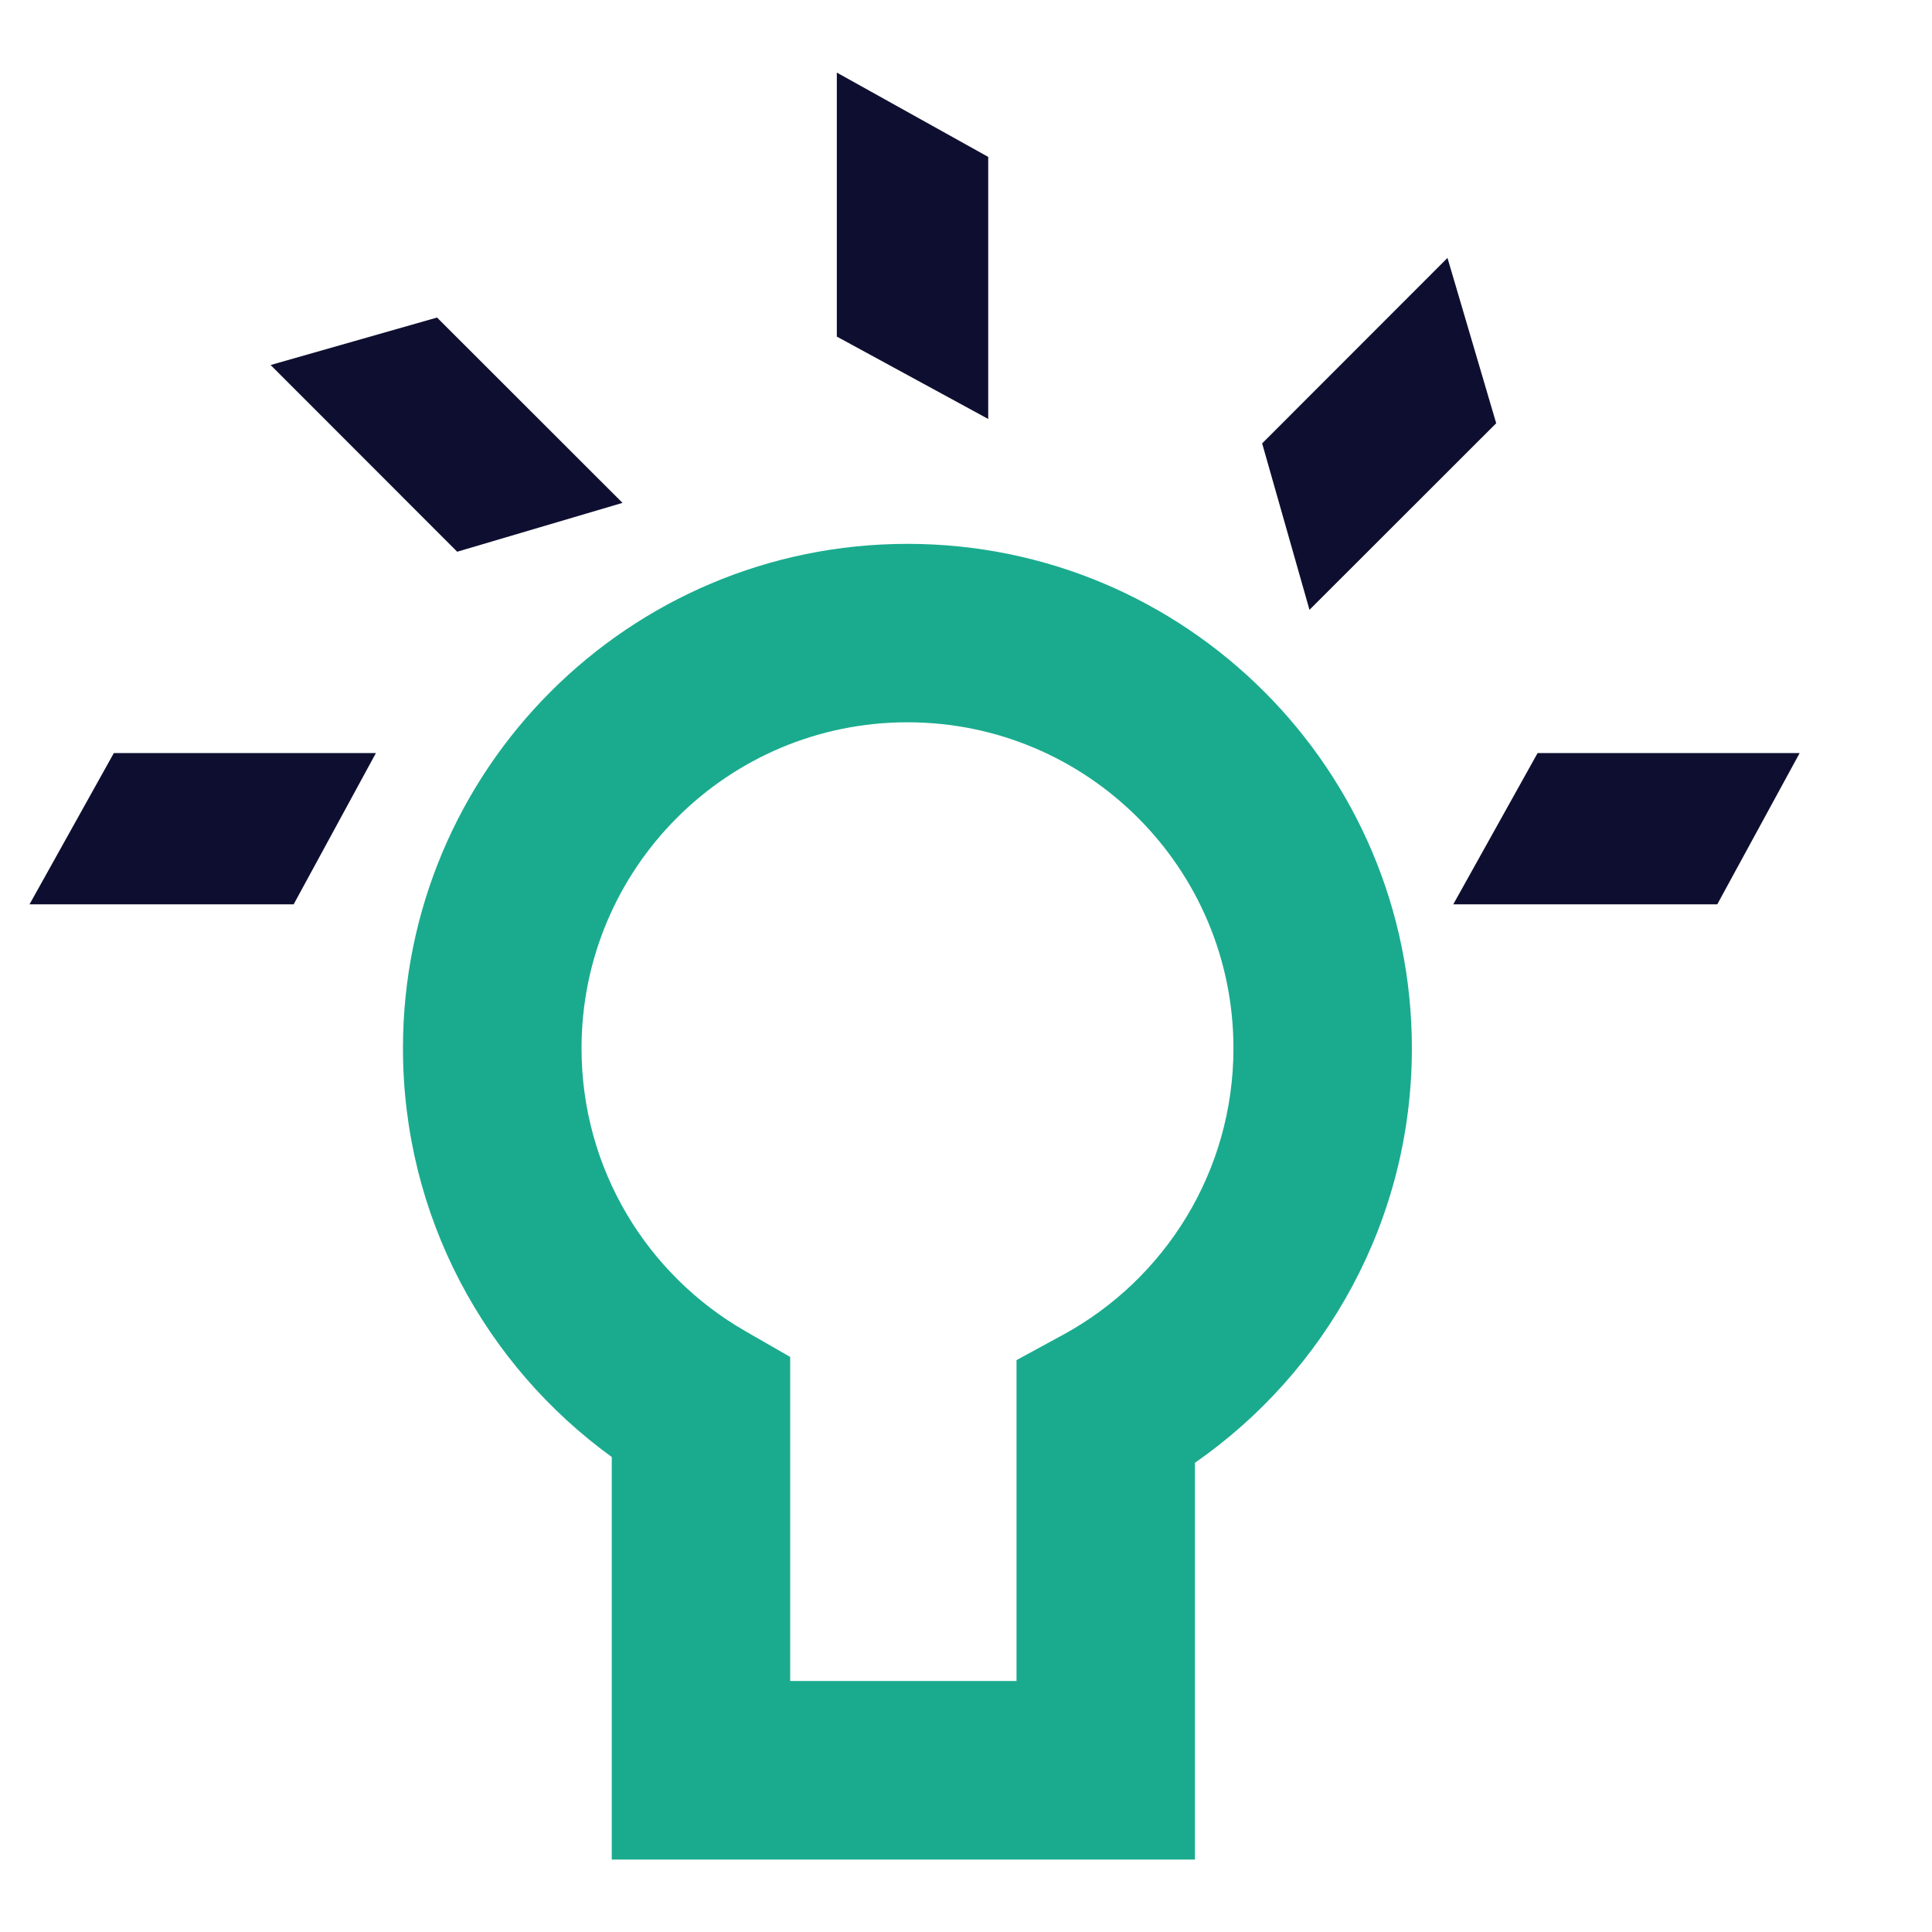
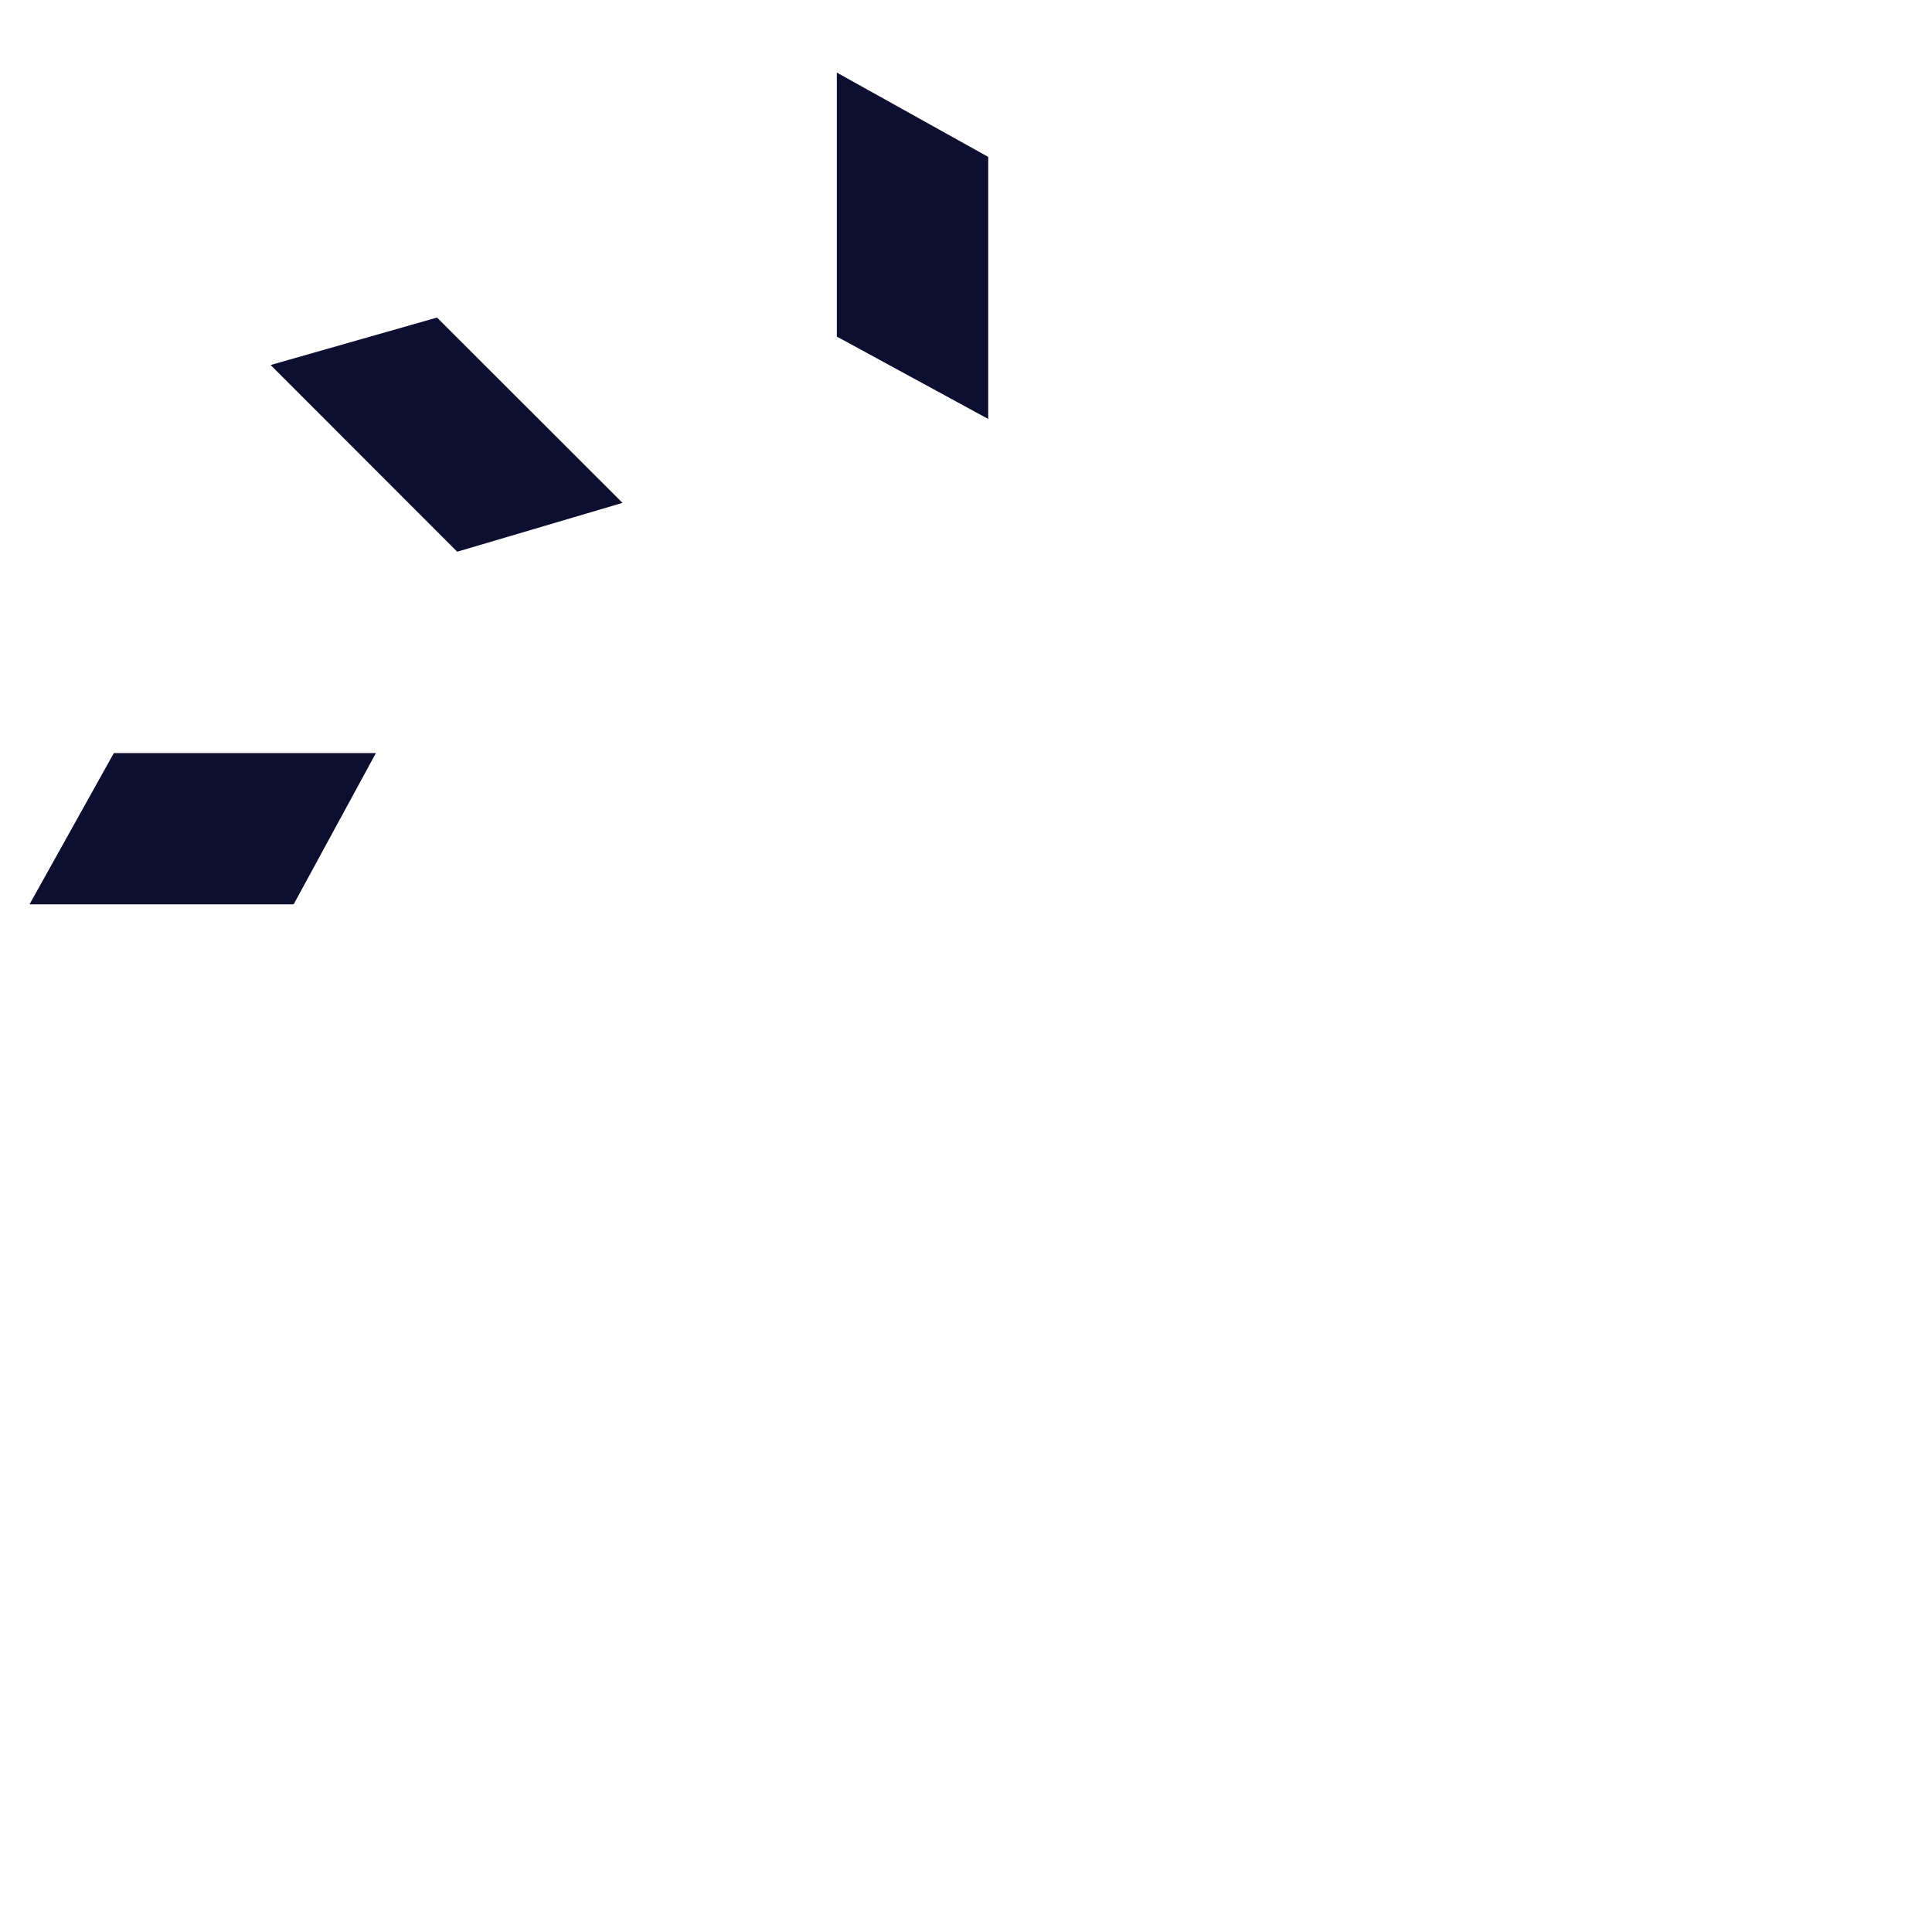
<svg xmlns="http://www.w3.org/2000/svg" width="14" height="14" viewBox="0 0 14 14" fill="none">
-   <path fill-rule="evenodd" clip-rule="evenodd" d="M6.576 5.234C5.271 5.234 4.214 6.292 4.214 7.596C4.214 8.472 4.69 9.238 5.401 9.646L5.726 9.833V12.181H7.366V9.856L7.704 9.672C8.44 9.271 8.938 8.491 8.938 7.596C8.938 6.292 7.88 5.234 6.576 5.234ZM2.92 7.596C2.92 5.577 4.557 3.941 6.576 3.941C8.594 3.941 10.231 5.577 10.231 7.596C10.231 8.841 9.608 9.94 8.659 10.6V13.475H4.433V10.558C3.517 9.894 2.92 8.815 2.92 7.596Z" fill="#1AAB8E" />
  <path fill-rule="evenodd" clip-rule="evenodd" d="M6.064 2.439V0.526L7.161 1.137V3.036L6.064 2.439Z" fill="#0E0F30" />
-   <path fill-rule="evenodd" clip-rule="evenodd" d="M10.842 3.067L9.489 4.419L9.146 3.213L10.489 1.869L10.842 3.067Z" fill="#0E0F30" />
  <path fill-rule="evenodd" clip-rule="evenodd" d="M3.313 3.998L1.961 2.645L3.167 2.301L4.511 3.644L3.313 3.998Z" fill="#0E0F30" />
  <path fill-rule="evenodd" clip-rule="evenodd" d="M2.128 6.553H0.214L0.825 5.457H2.724L2.128 6.553Z" fill="#0E0F30" />
-   <path fill-rule="evenodd" clip-rule="evenodd" d="M12.444 6.553H10.531L11.142 5.457H13.041L12.444 6.553Z" fill="#0E0F30" />
</svg>